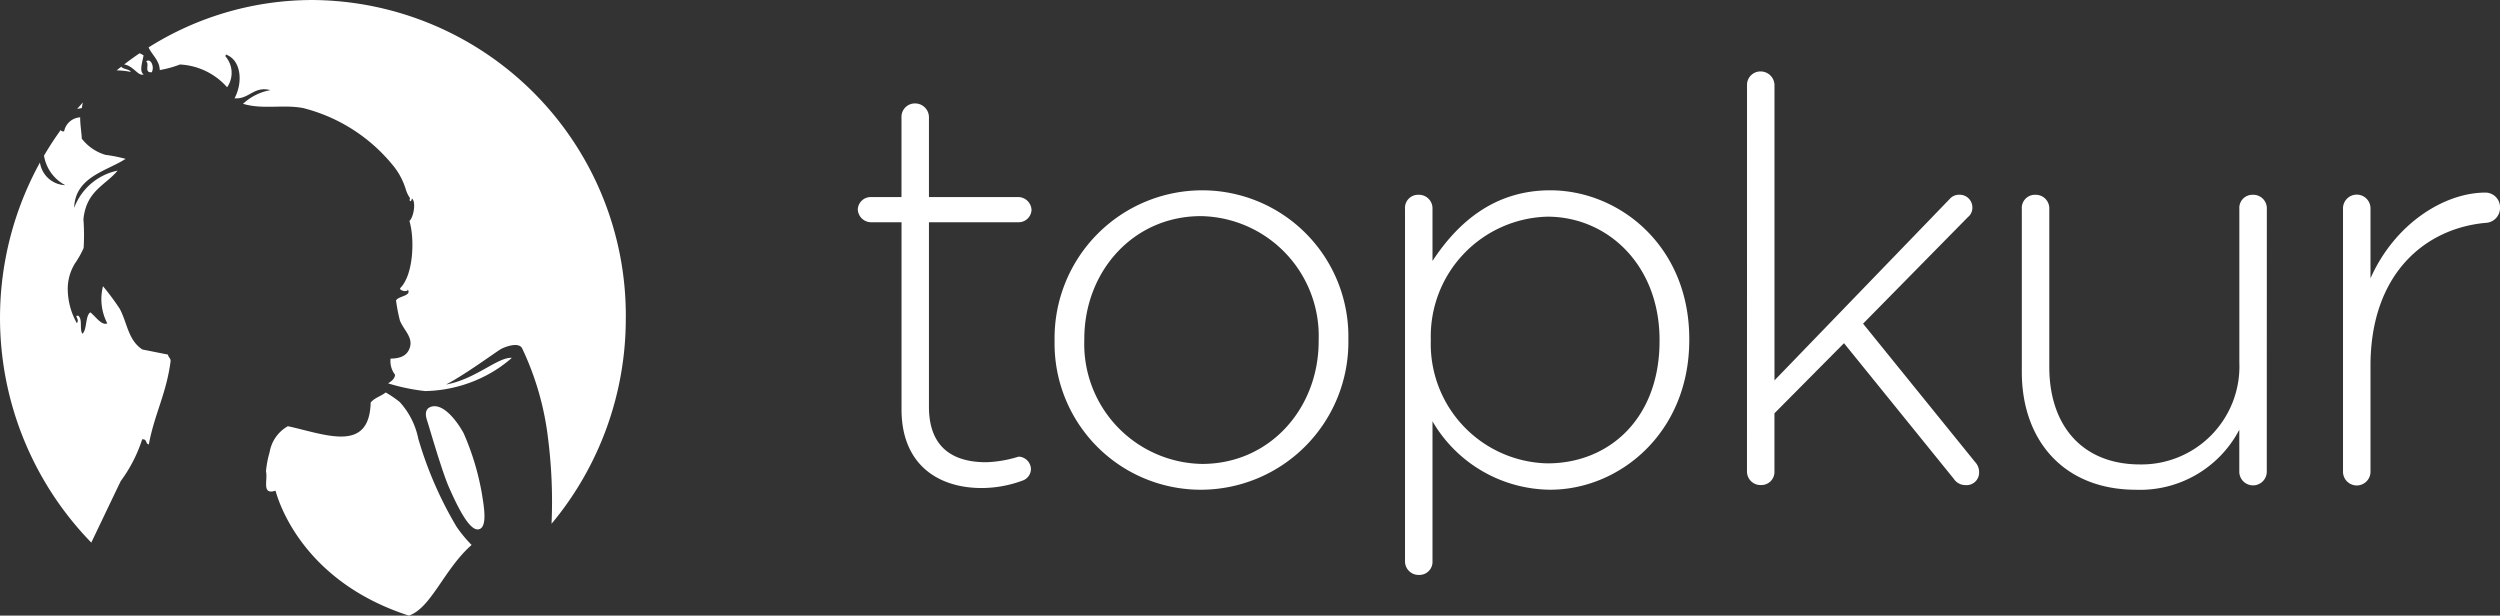
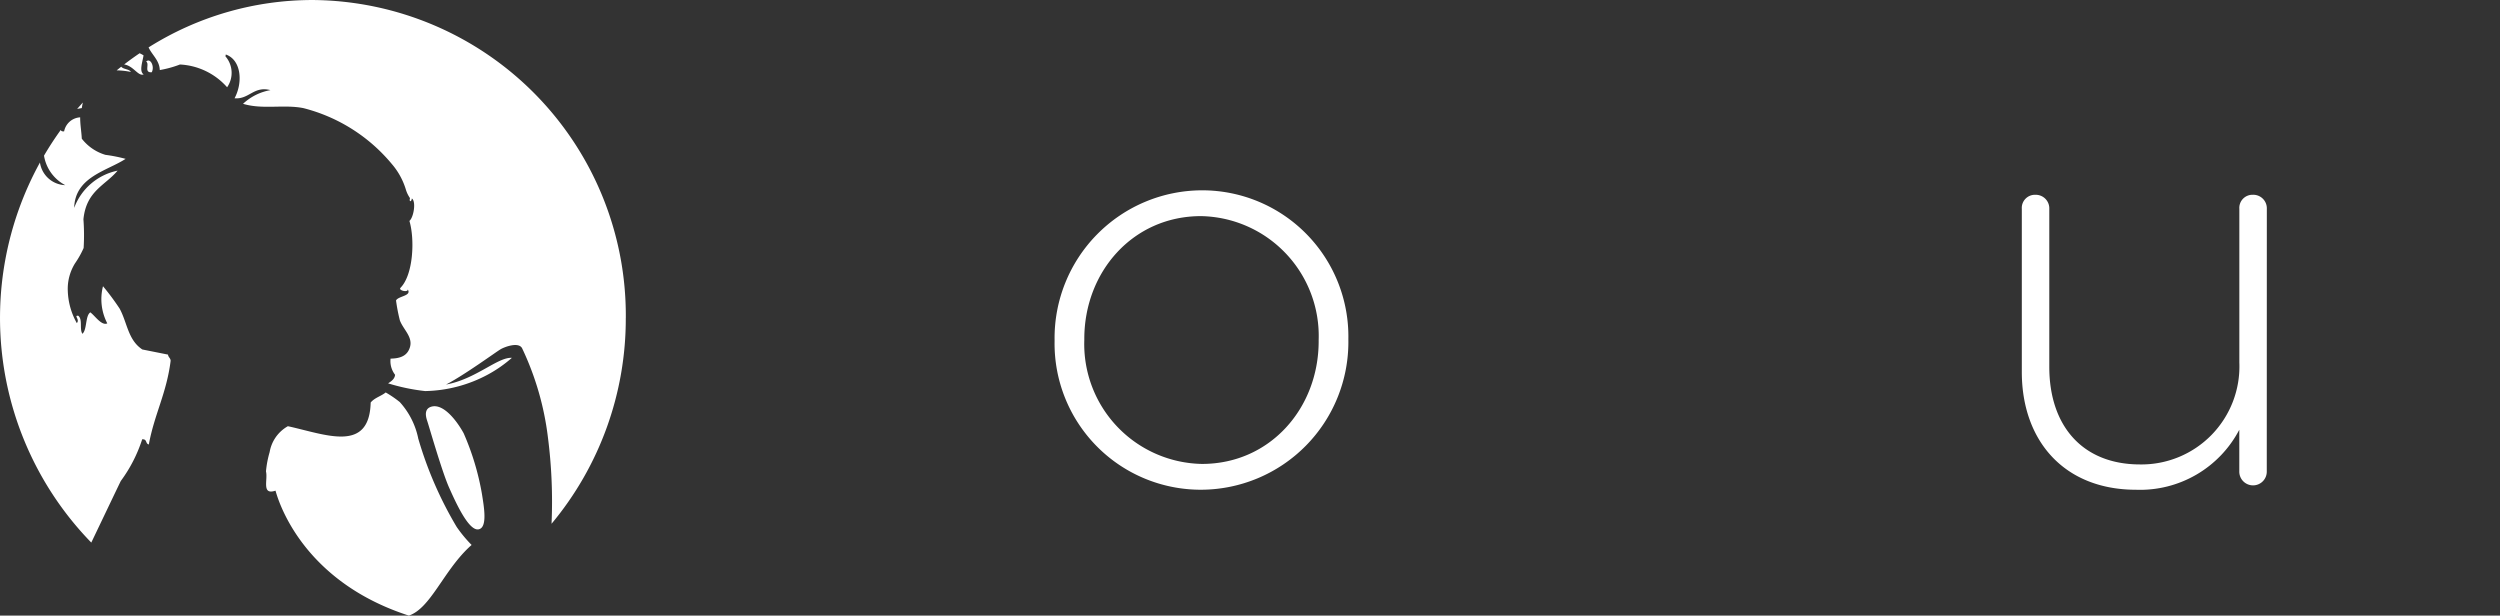
<svg xmlns="http://www.w3.org/2000/svg" width="174.969" height="43.084" viewBox="0 0 174.969 43.084">
  <rect x="0" y="0" width="174.969" height="43.084" fill="#333333" stroke="none" />
  <g transform="translate(60.035 5)">
-     <path d="M211.561,349.016V335.909H209.4a.939.939,0,0,1-.9-.9.905.905,0,0,1,.9-.863h2.158v-5.573a.938.938,0,0,1,.942-.98.969.969,0,0,1,.98.98v5.573h6.279a.94.94,0,0,1,.9.9.9.9,0,0,1-.9.862h-6.279V348.82c0,2.864,1.688,3.884,4,3.884a8.4,8.4,0,0,0,2.276-.392.9.9,0,0,1,.863.862A.871.871,0,0,1,220,354a8.267,8.267,0,0,1-2.825.51C214.072,354.51,211.561,352.822,211.561,349.016Z" transform="translate(-208.5 -325.354)" fill="#fff" />
    <path d="M226.946,346.292v-.078a10.341,10.341,0,0,1,10.32-10.477,10.232,10.232,0,0,1,10.241,10.4v.078a10.339,10.339,0,0,1-10.319,10.477A10.232,10.232,0,0,1,226.946,346.292Zm18.482,0v-.078a8.389,8.389,0,0,0-8.239-8.671c-4.749,0-8.163,3.884-8.163,8.593v.078a8.39,8.39,0,0,0,8.24,8.672C242.015,354.885,245.428,351,245.428,346.292Z" transform="translate(-213.173 -327.417)" fill="#fff" />
-     <path d="M259.792,337.031a.917.917,0,0,1,.942-.982.949.949,0,0,1,.982.982v3.649c1.727-2.629,4.278-4.944,8.24-4.944,4.826,0,9.731,3.884,9.731,10.4v.078c0,6.514-4.9,10.477-9.731,10.477a9.623,9.623,0,0,1-8.24-4.787v9.769a.918.918,0,0,1-.943.982.949.949,0,0,1-.98-.982Zm17.815,9.26v-.078c0-5.258-3.648-8.632-7.847-8.632a8.381,8.381,0,0,0-8.163,8.594v.078a8.356,8.356,0,0,0,8.163,8.594C274.115,354.847,277.607,351.668,277.607,346.292Z" transform="translate(-221.494 -327.417)" fill="#fff" />
-     <path d="M291.85,325.575a.939.939,0,0,1,.941-.98.971.971,0,0,1,.981.98v20.641L306.055,333.5a.858.858,0,0,1,.667-.276.889.889,0,0,1,.9.9.83.83,0,0,1-.314.667l-7.337,7.456,7.847,9.692a1.008,1.008,0,0,1,.275.707.876.876,0,0,1-.942.9.972.972,0,0,1-.824-.432l-7.691-9.5-4.867,4.906v4.042a.917.917,0,0,1-.942.98.947.947,0,0,1-.98-.98Z" transform="translate(-229.615 -324.595)" fill="#fff" />
    <path d="M334.75,355.5a.962.962,0,1,1-1.923,0v-2.9a7.835,7.835,0,0,1-7.221,4.2c-5.061,0-8-3.453-8-8.24V337.138a.918.918,0,0,1,.942-.982.949.949,0,0,1,.981.982V348.2c0,4.12,2.315,6.828,6.356,6.828a6.859,6.859,0,0,0,6.945-7.141V337.138a.919.919,0,0,1,.942-.983.949.949,0,0,1,.982.983Z" transform="translate(-236.139 -327.523)" fill="#fff" />
-     <path d="M347.714,337.084a.962.962,0,1,1,1.923,0v4.865c1.728-3.884,5.219-6,8.044-6a1.024,1.024,0,0,1,1.021,1.061,1.045,1.045,0,0,1-1.021,1.059c-4.237.392-8.044,3.571-8.044,10.006v7.378a.962.962,0,1,1-1.923,0Z" transform="translate(-243.767 -327.47)" fill="#fff" />
  </g>
  <path d="M244.4,206.212c.124.815.421,2.365-.253,2.464s-1.55-1.8-2.054-2.937-1.381-4.223-1.533-4.675c-.136-.407-.173-.877.355-.99.765-.162,1.64.861,2.2,1.869A18.321,18.321,0,0,1,244.4,206.212Zm-23.77-10.127c-1.008-.663-1.053-1.871-1.588-2.857a17.725,17.725,0,0,0-1.166-1.57,3.666,3.666,0,0,0,.3,2.6c-.4.186-.863-.537-1.187-.771-.36.238-.222,1.216-.555,1.5-.22-.338.035-1-.291-1.263-.338-.034.133.257-.1.516a4.918,4.918,0,0,1-.632-2.266,3.384,3.384,0,0,1,.5-1.907,6.559,6.559,0,0,0,.609-1.083,14.817,14.817,0,0,0-.014-2.01c.2-2,1.529-2.367,2.391-3.405a4.125,4.125,0,0,0-3.039,2.607c.061-2.174,2.281-2.574,3.6-3.432a10.684,10.684,0,0,0-1.414-.281,3.269,3.269,0,0,1-1.653-1.132c-.024-.507-.115-.968-.113-1.493a1.212,1.212,0,0,0-1.123.981c-.152.016-.215-.029-.234-.1q-.628.869-1.174,1.8a2.848,2.848,0,0,0,1.487,2.066A1.852,1.852,0,0,1,213.463,183a22.551,22.551,0,0,0,3.593,26.6c.857-1.791,2.05-4.287,2.067-4.313a10.1,10.1,0,0,0,1.495-2.915c.369-.023.21.309.465.361.391-2.125,1.239-3.571,1.526-5.852,0-.189-.17-.258-.183-.437Zm-1.474-19.794q-.162.128-.322.26a5.54,5.54,0,0,1,.991.109C219.721,176.454,219.278,176.479,219.151,176.291Zm20.776,25.989a5.4,5.4,0,0,0-1.285-2.514,7.586,7.586,0,0,0-.986-.674c-.328.268-.771.366-1.051.705-.091,3.555-3.143,2.237-5.794,1.658a2.574,2.574,0,0,0-1.277,1.811,7.051,7.051,0,0,0-.257,1.353c.147.573-.333,1.683.667,1.347.473,1.7,2.557,6.562,9.335,8.745,1.51-.519,2.39-3.048,4.182-4.755.07-.067.139-.128.207-.191a9.3,9.3,0,0,1-1.041-1.256A26.529,26.529,0,0,1,239.928,202.28ZM216.466,178.8c-.135.149-.268.3-.4.45q.161-.032.327-.059A3.8,3.8,0,0,1,216.466,178.8Zm38,15.087a22.081,22.081,0,0,0-21.9-22.26,21.535,21.535,0,0,0-11.5,3.316c.246.539.757.9.785,1.586a7.507,7.507,0,0,0,1.411-.389,4.719,4.719,0,0,1,3.3,1.593,1.763,1.763,0,0,0-.117-2.164l.025-.129c1.074.373,1.218,1.931.613,3.065,1.023.086,1.341-.878,2.513-.571a3.76,3.76,0,0,0-1.92.957c1.368.417,2.829.029,4.216.3a11.831,11.831,0,0,1,6.193,3.907,4.935,4.935,0,0,1,.989,1.8,2.084,2.084,0,0,0,.287.592c-.078.316.115.251.129.026.313.2.13,1.326-.169,1.572.387,1.3.273,3.784-.635,4.692-.132.189.567.328.515.1.305.464-.652.457-.817.774a12.338,12.338,0,0,0,.267,1.39c.233.638.922,1.157.707,1.88-.15.5-.524.793-1.356.8a1.562,1.562,0,0,0,.316,1.132c-.028.3-.277.461-.488.6a13.856,13.856,0,0,0,2.592.54,9.62,9.62,0,0,0,4.392-1.156,9.139,9.139,0,0,0,1.678-1.169c-.981-.07-2.524,1.493-4.608,1.868,1.27-.654,3.478-2.266,3.806-2.462.275-.166,1.263-.546,1.516-.081a20.136,20.136,0,0,1,1.807,6.227,35.224,35.224,0,0,1,.255,6.061A22.391,22.391,0,0,0,254.464,193.886Zm-33.743-17.048c-.328-.228-.088-.838-.01-1.339a2.678,2.678,0,0,0-.273-.148q-.555.376-1.085.784C220.029,176.244,220.317,176.971,220.721,176.838Zm.564-.155c.22-.419-.108-1.037-.391-.747C221.159,176.094,220.716,176.728,221.285,176.683Z" transform="translate(-210.667 -171.626)" fill="#fff" />
</svg>